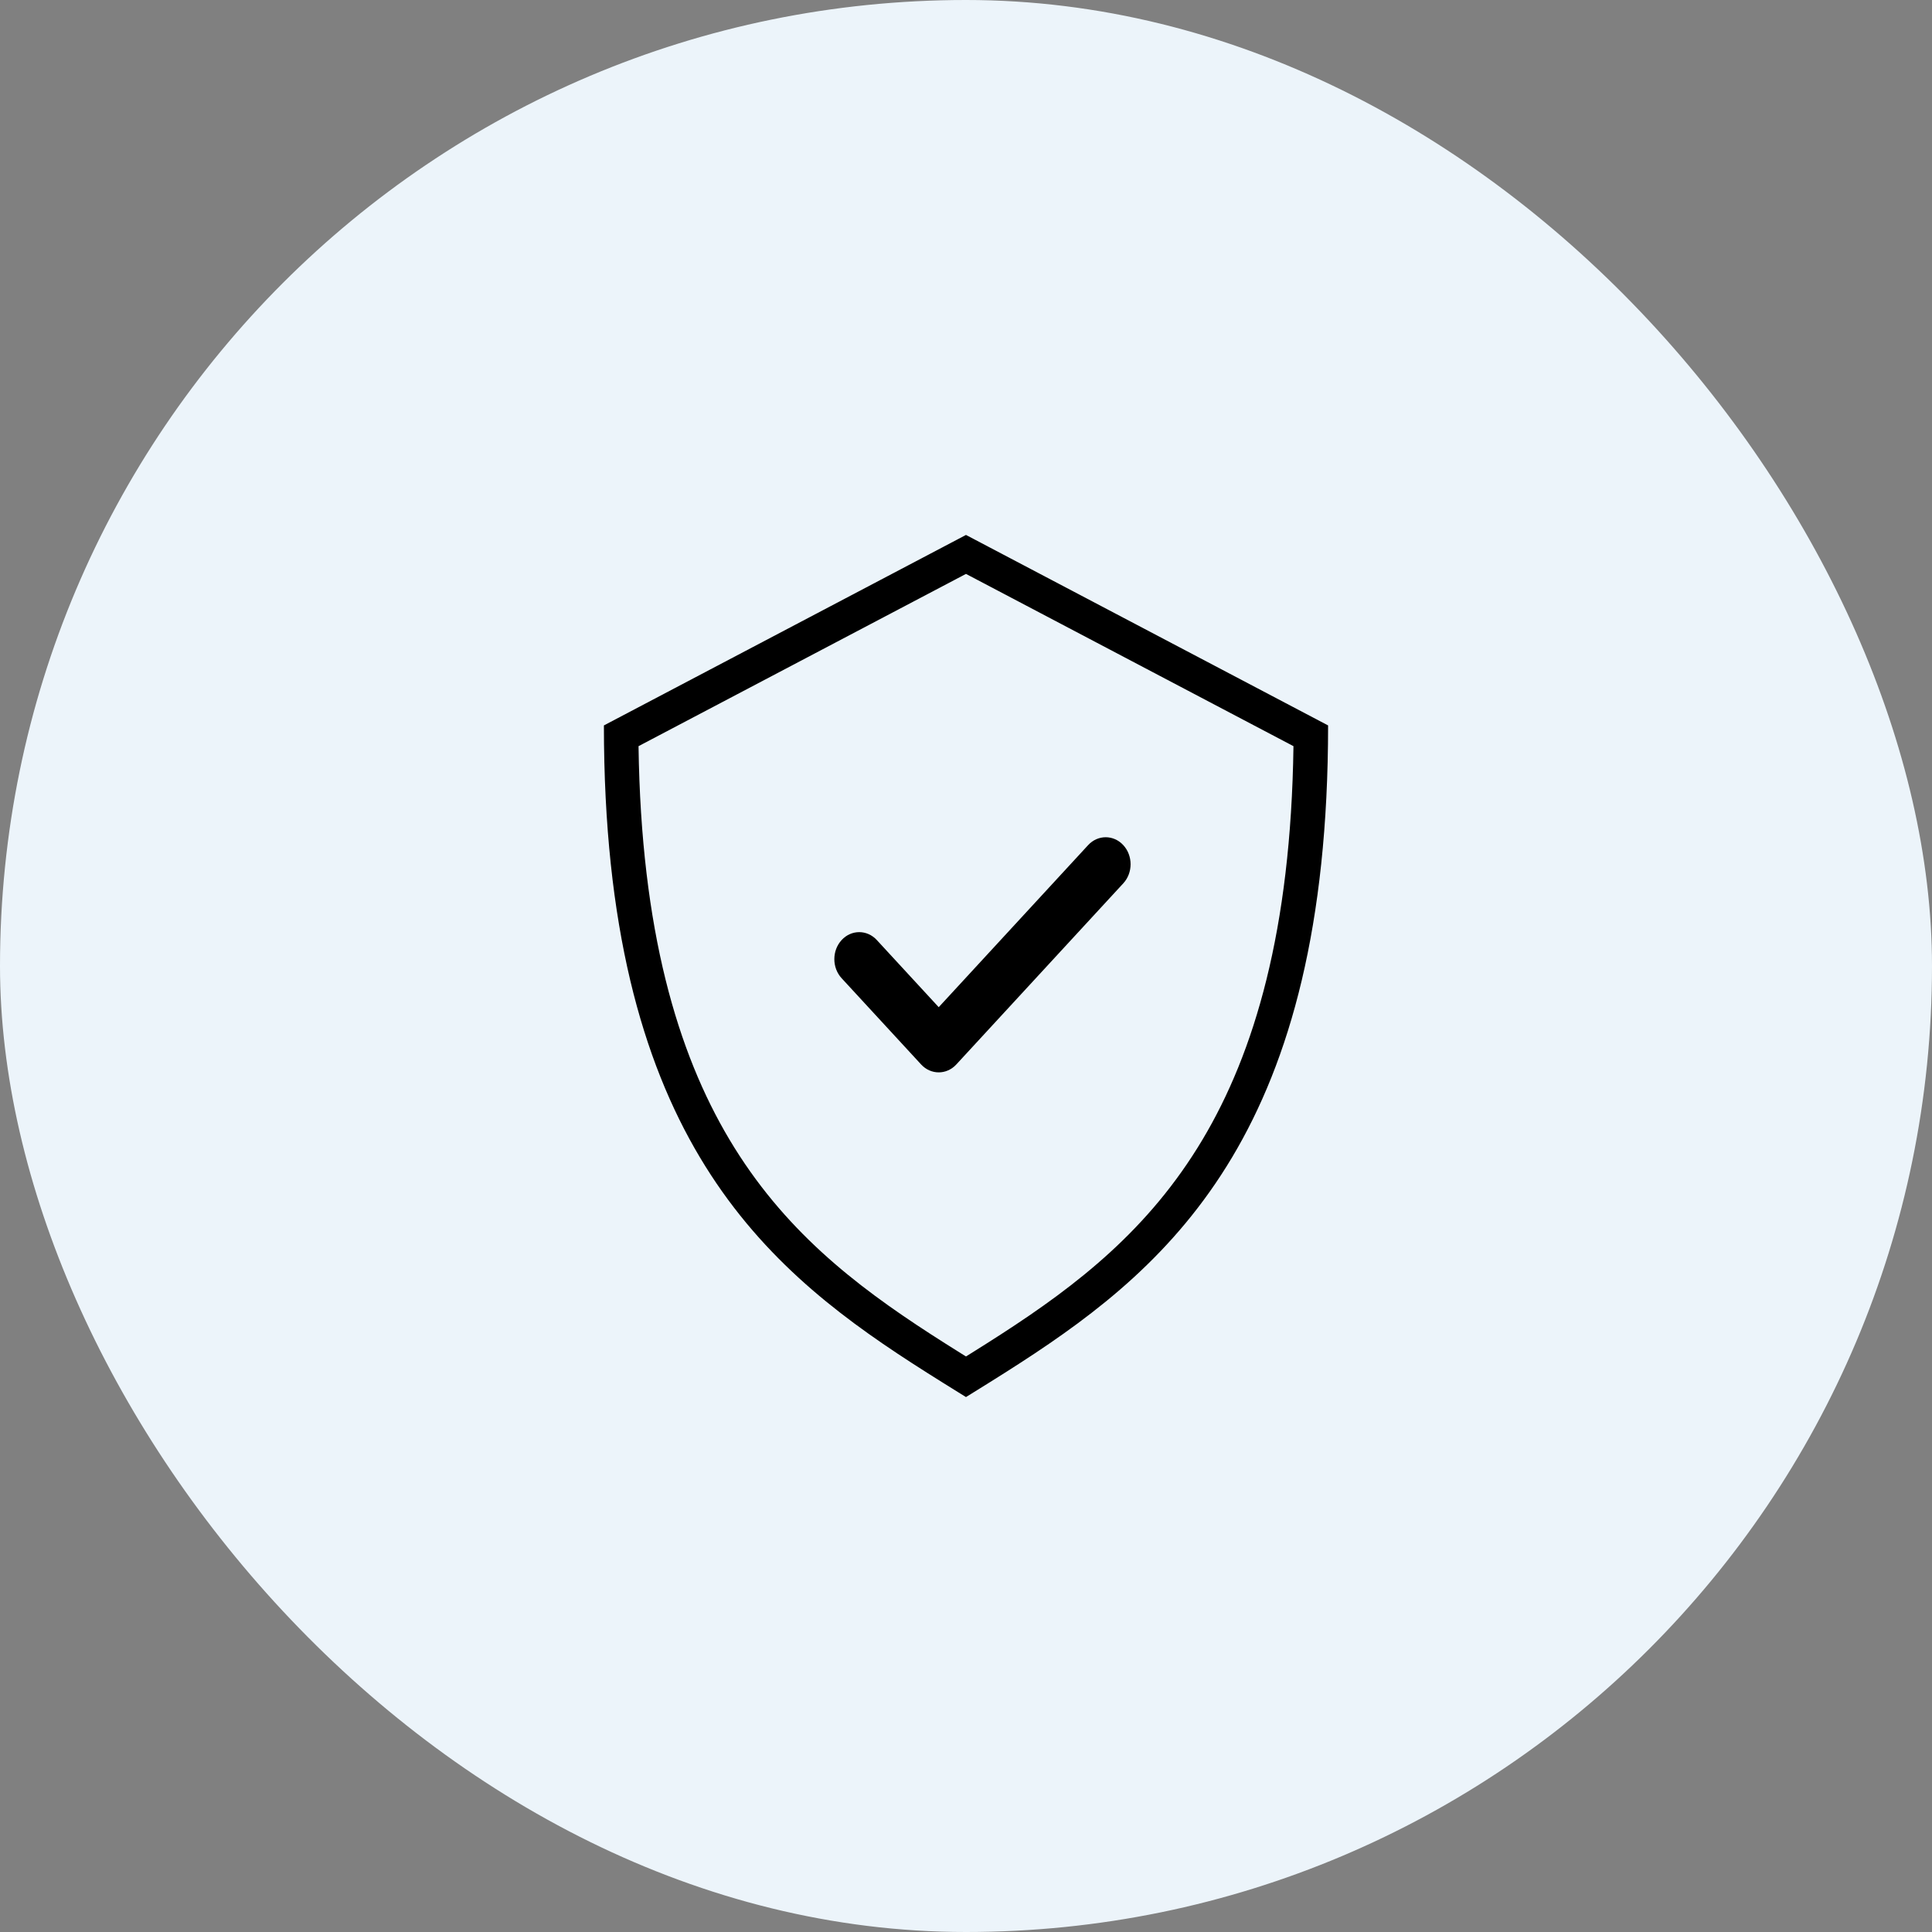
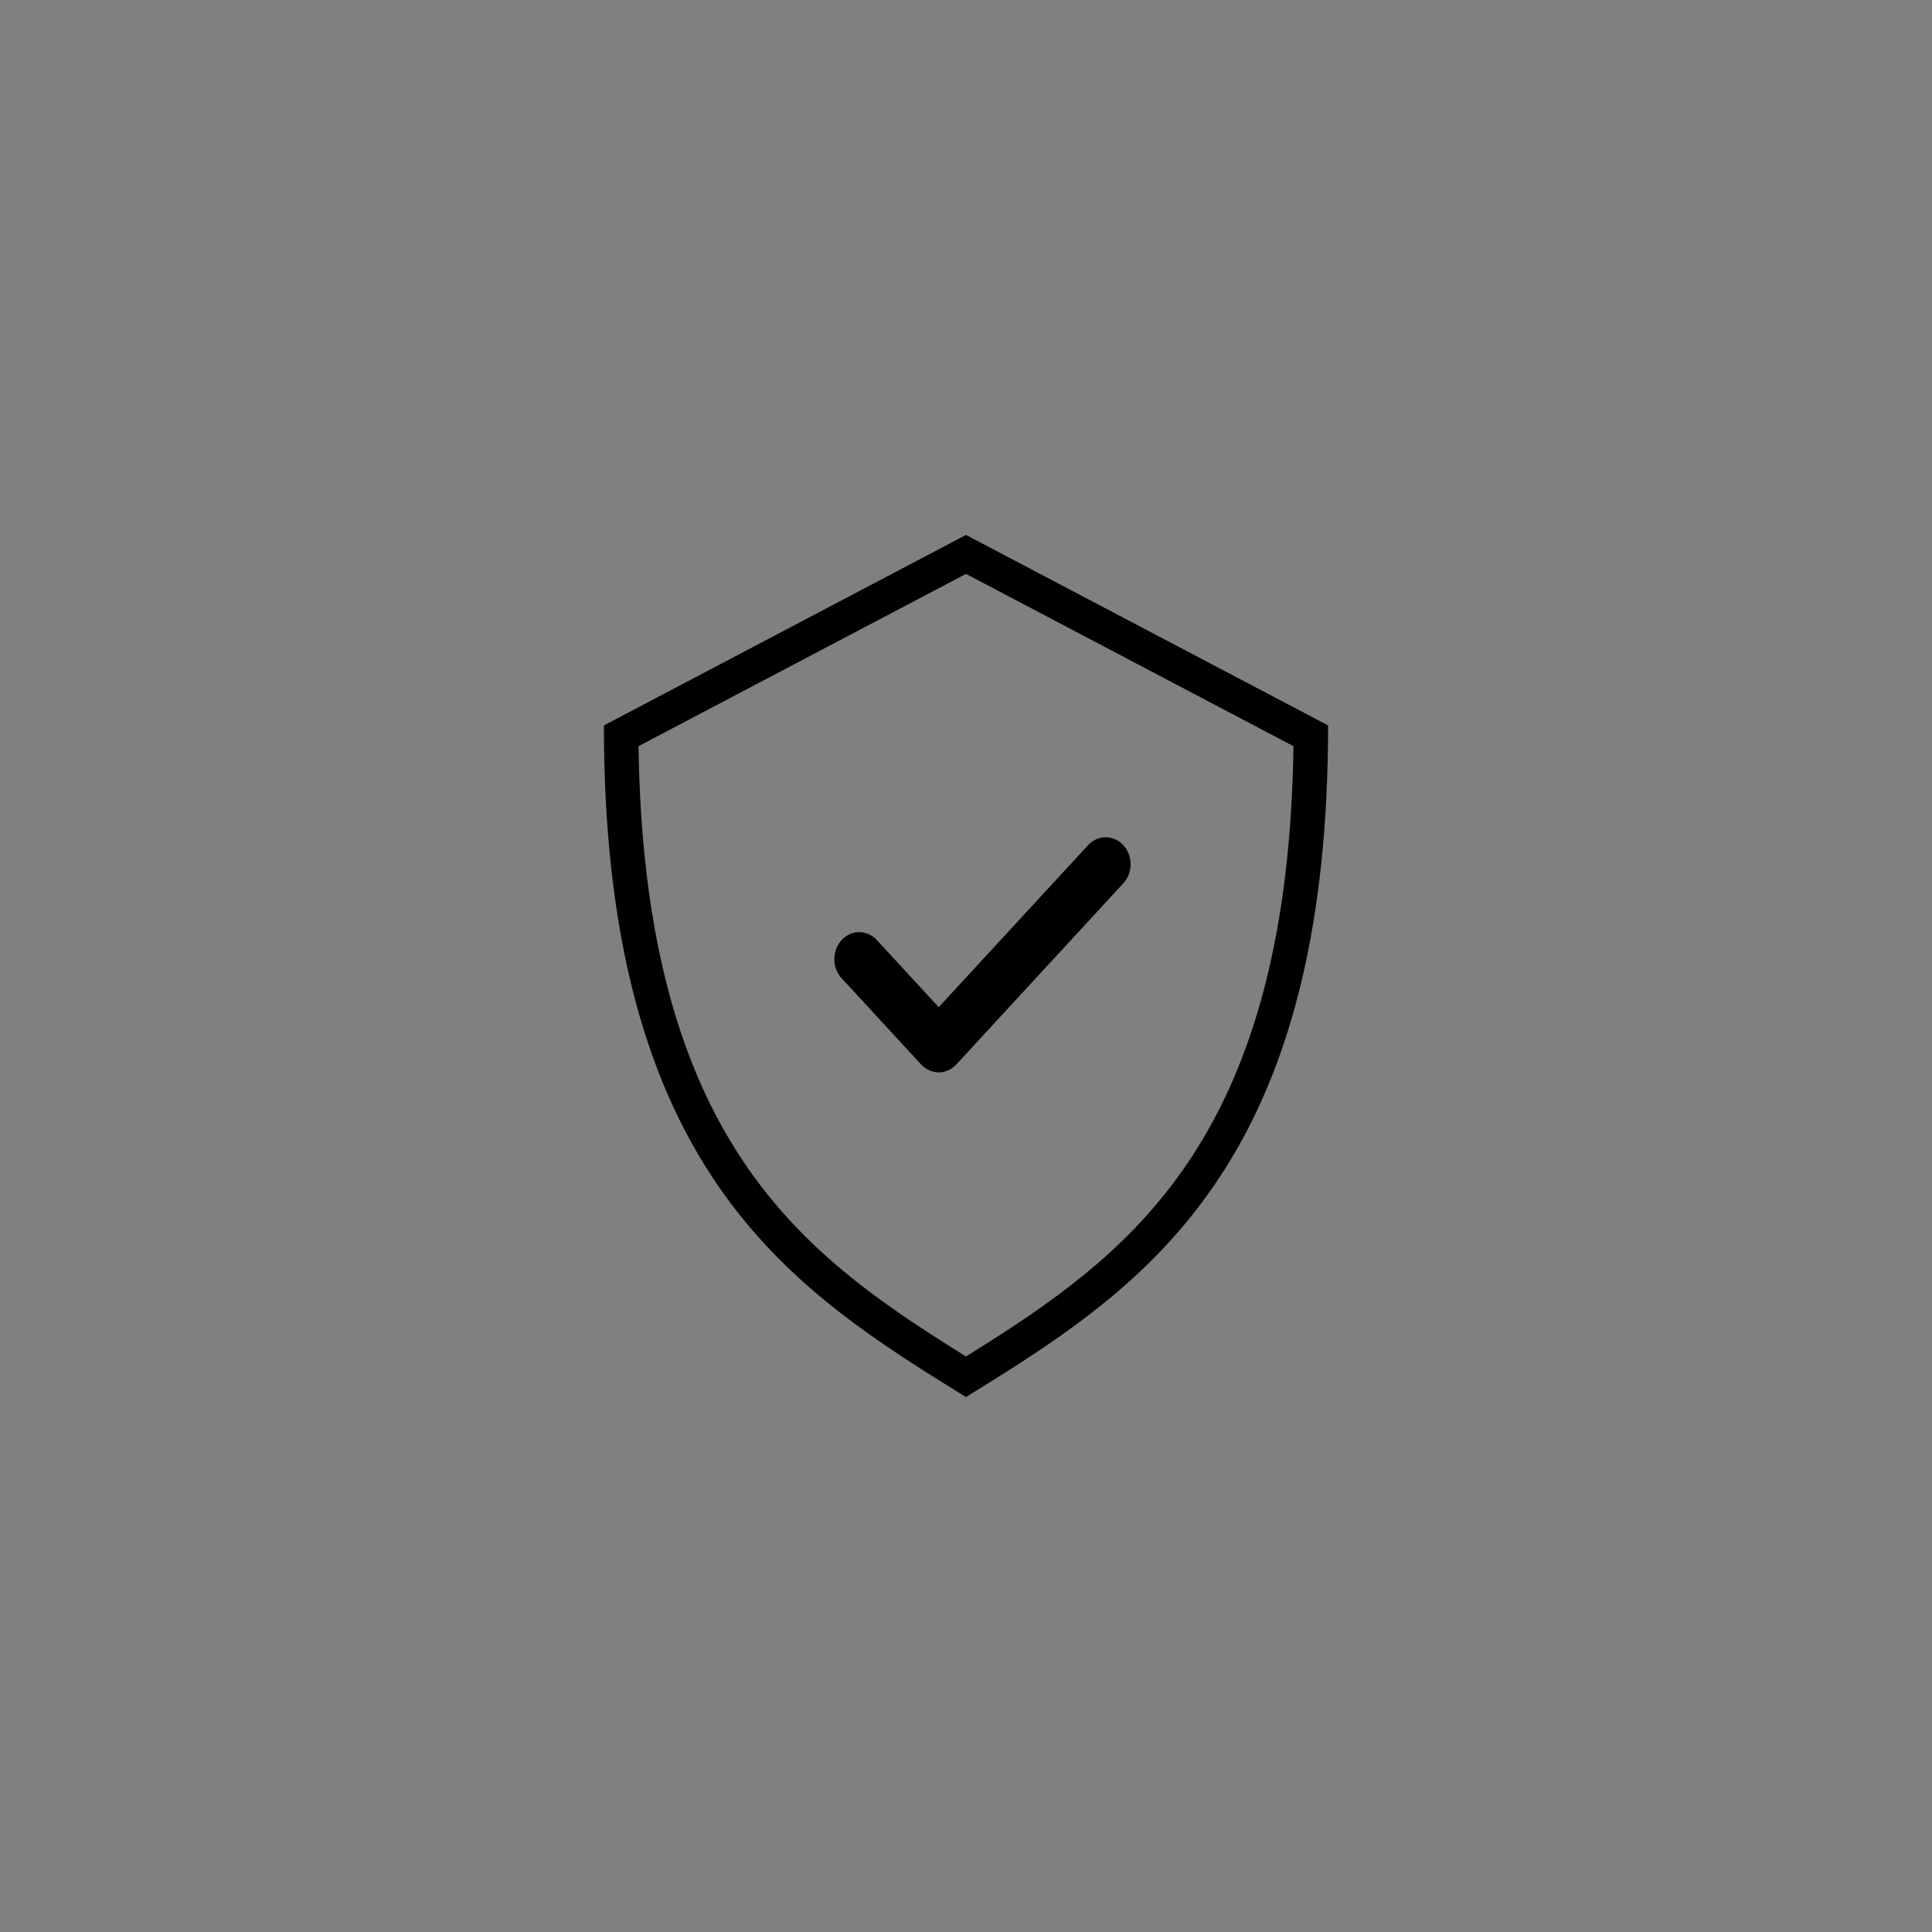
<svg xmlns="http://www.w3.org/2000/svg" width="155" height="155" viewBox="0 0 155 155" fill="none">
  <rect x="0" y="0" width="155" height="155" fill="#808080" stroke="none" />
-   <rect width="155" height="155" rx="77.5" fill="#ECF4FA" />
-   <path fill-rule="evenodd" clip-rule="evenodd" d="M51.228 59.863L77.498 46.043L103.772 59.863C103.568 74.68 100.628 84.462 96.478 91.423C92.176 98.638 86.418 103.095 80.338 107.029L80.332 107.033L79.112 107.814L79.106 107.817C78.701 108.074 78.295 108.329 77.888 108.583L77.885 108.585L77.498 108.826L77.112 108.585L77.109 108.584C76.702 108.33 76.296 108.074 75.89 107.817L75.885 107.814L74.665 107.033L74.659 107.029C68.58 103.094 62.822 98.638 58.522 91.423C54.372 84.462 51.433 74.68 51.228 59.863ZM77.498 42.917L106.55 58.199C106.55 90.409 94.266 101.312 81.835 109.356L80.592 110.151C80.178 110.414 79.764 110.673 79.351 110.932L78.114 111.701L77.498 112.083L76.882 111.701L75.645 110.932C75.232 110.673 74.818 110.414 74.404 110.151L73.161 109.356C60.733 101.312 48.45 90.409 48.45 58.199L77.498 42.917ZM90.12 70.867C90.9 70.022 90.9 68.65 90.12 67.804C89.34 66.958 88.076 66.958 87.296 67.804L75.311 80.804L70.345 75.418C69.566 74.572 68.301 74.572 67.522 75.418C66.742 76.264 66.742 77.635 67.522 78.481L73.899 85.399C74.679 86.245 75.943 86.245 76.723 85.399L90.12 70.867Z" fill="black" />
+   <path fill-rule="evenodd" clip-rule="evenodd" d="M51.228 59.863L77.498 46.043L103.772 59.863C103.568 74.68 100.628 84.462 96.478 91.423C92.176 98.638 86.418 103.095 80.338 107.029L80.332 107.033L79.112 107.814L79.106 107.817C78.701 108.074 78.295 108.329 77.888 108.583L77.885 108.585L77.498 108.826L77.112 108.585C76.702 108.33 76.296 108.074 75.89 107.817L75.885 107.814L74.665 107.033L74.659 107.029C68.58 103.094 62.822 98.638 58.522 91.423C54.372 84.462 51.433 74.68 51.228 59.863ZM77.498 42.917L106.55 58.199C106.55 90.409 94.266 101.312 81.835 109.356L80.592 110.151C80.178 110.414 79.764 110.673 79.351 110.932L78.114 111.701L77.498 112.083L76.882 111.701L75.645 110.932C75.232 110.673 74.818 110.414 74.404 110.151L73.161 109.356C60.733 101.312 48.45 90.409 48.45 58.199L77.498 42.917ZM90.12 70.867C90.9 70.022 90.9 68.65 90.12 67.804C89.34 66.958 88.076 66.958 87.296 67.804L75.311 80.804L70.345 75.418C69.566 74.572 68.301 74.572 67.522 75.418C66.742 76.264 66.742 77.635 67.522 78.481L73.899 85.399C74.679 86.245 75.943 86.245 76.723 85.399L90.12 70.867Z" fill="black" />
</svg>